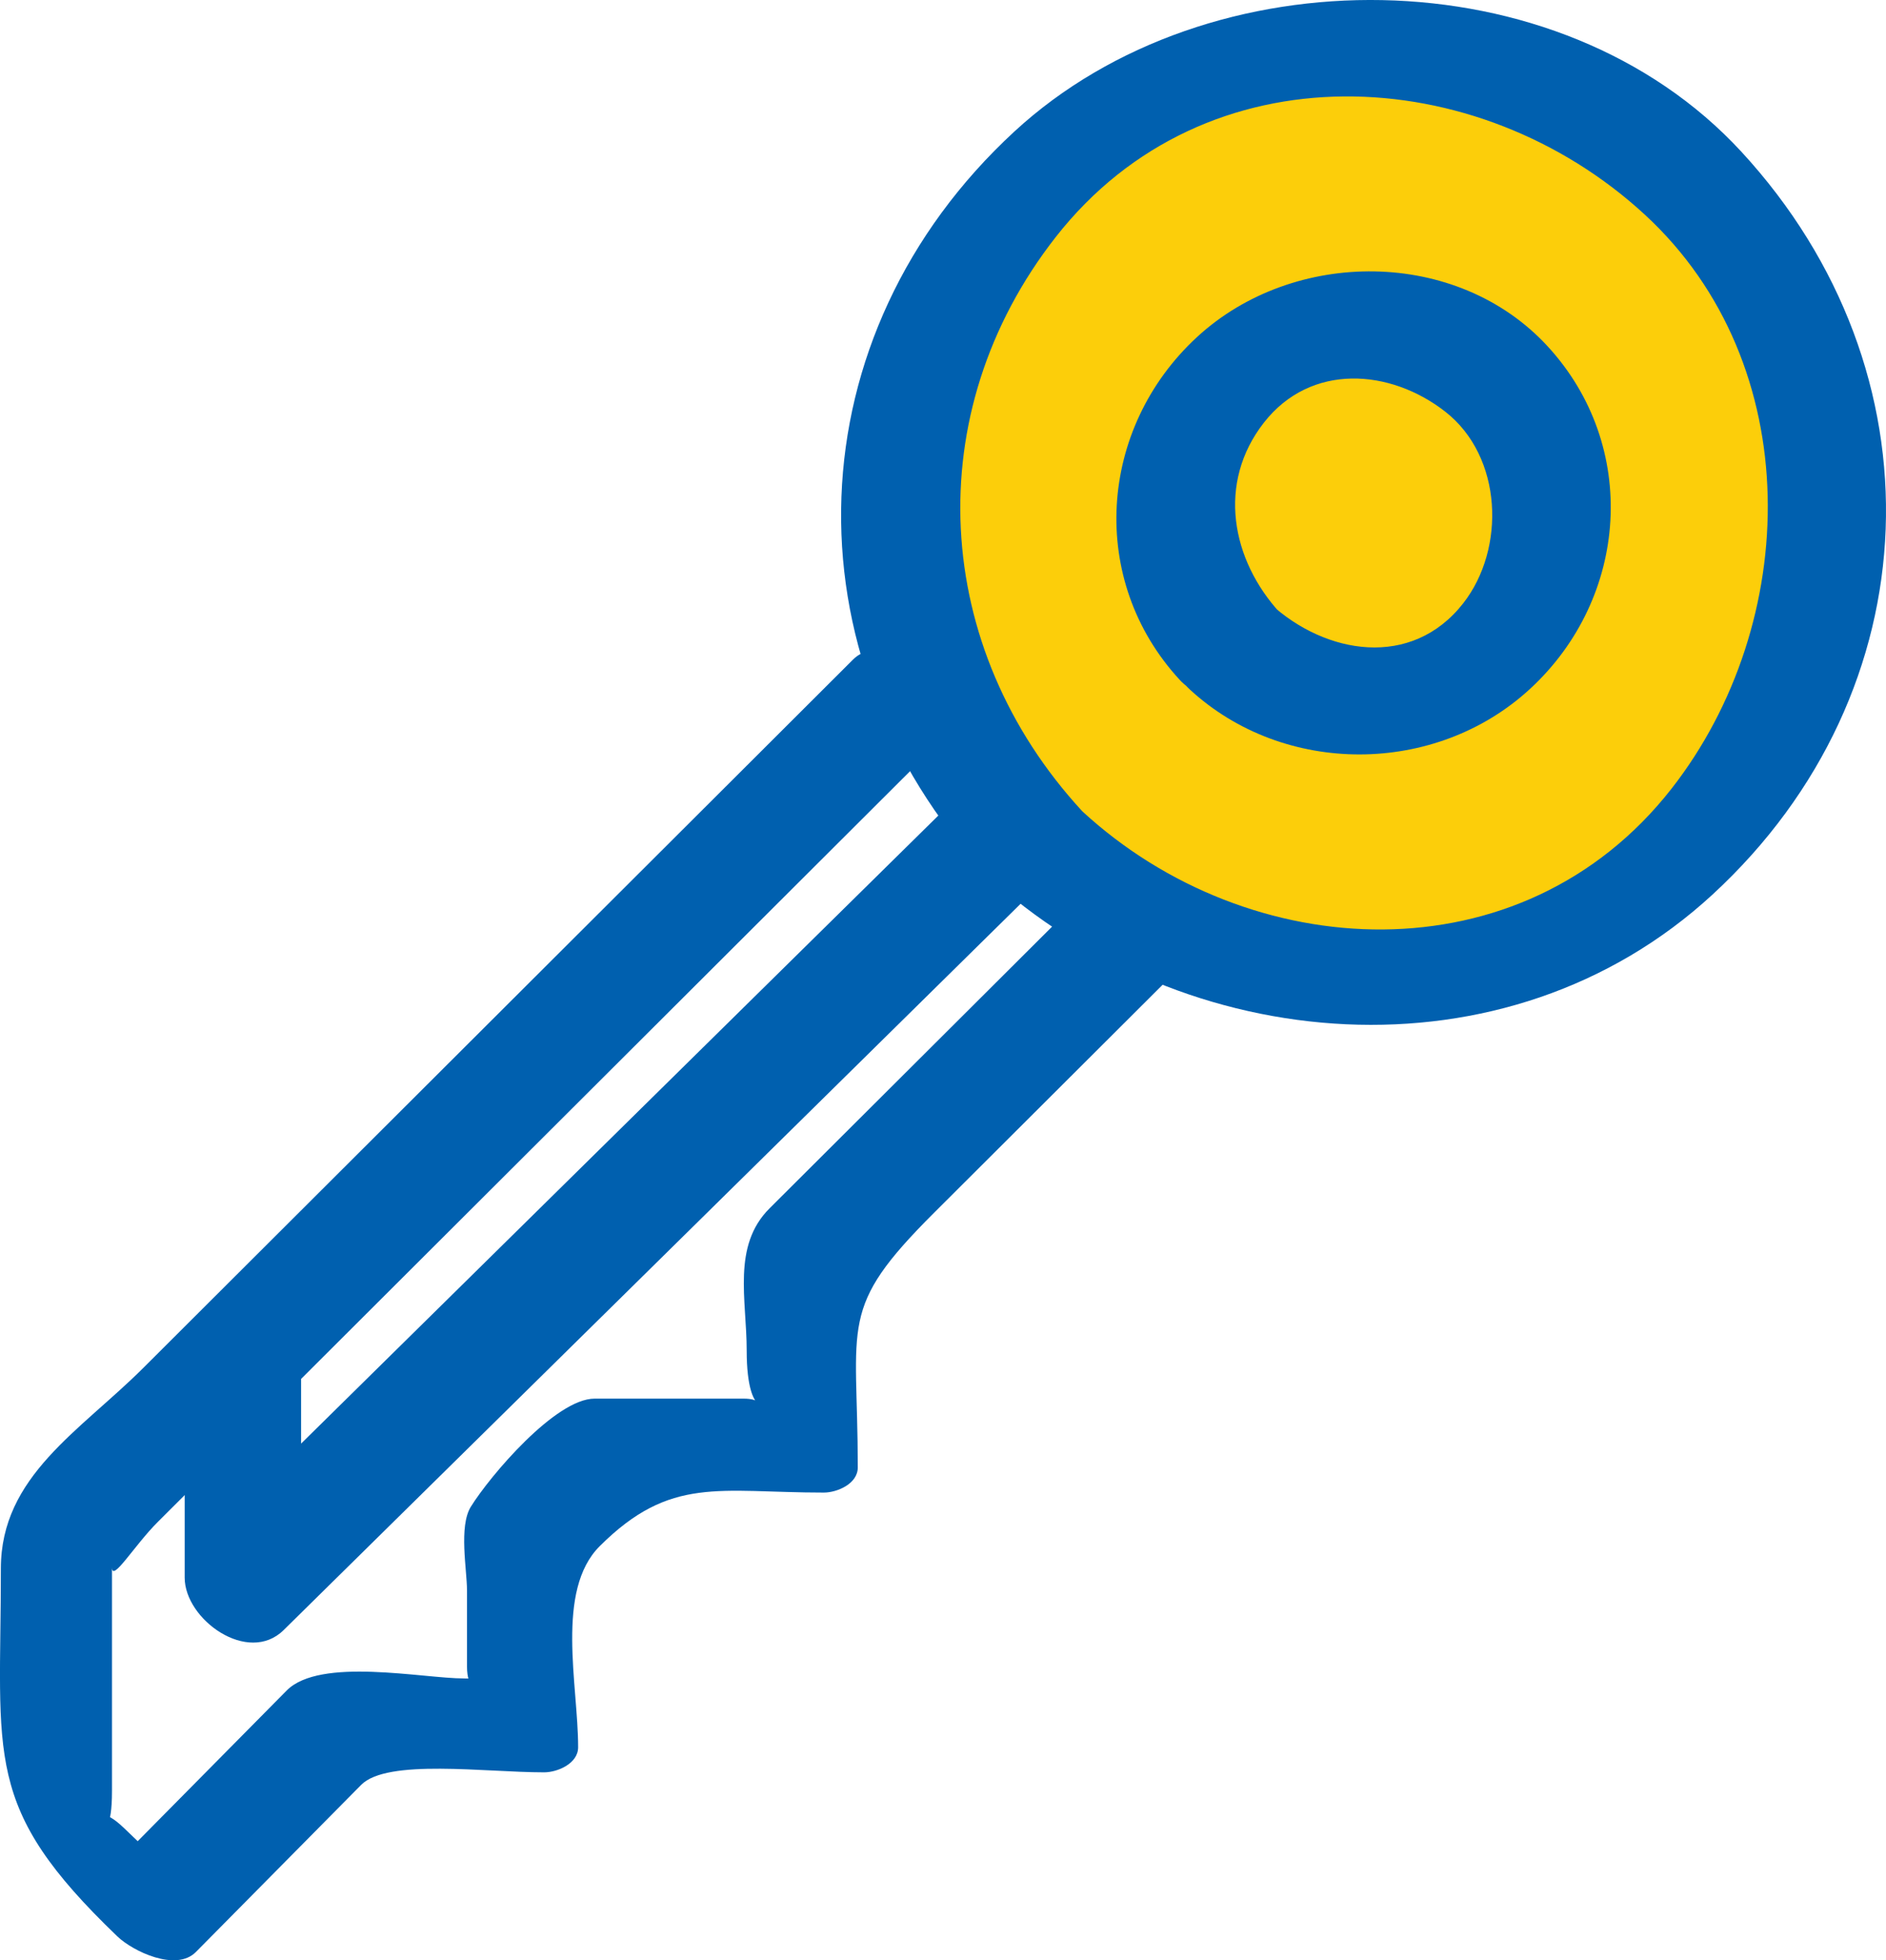
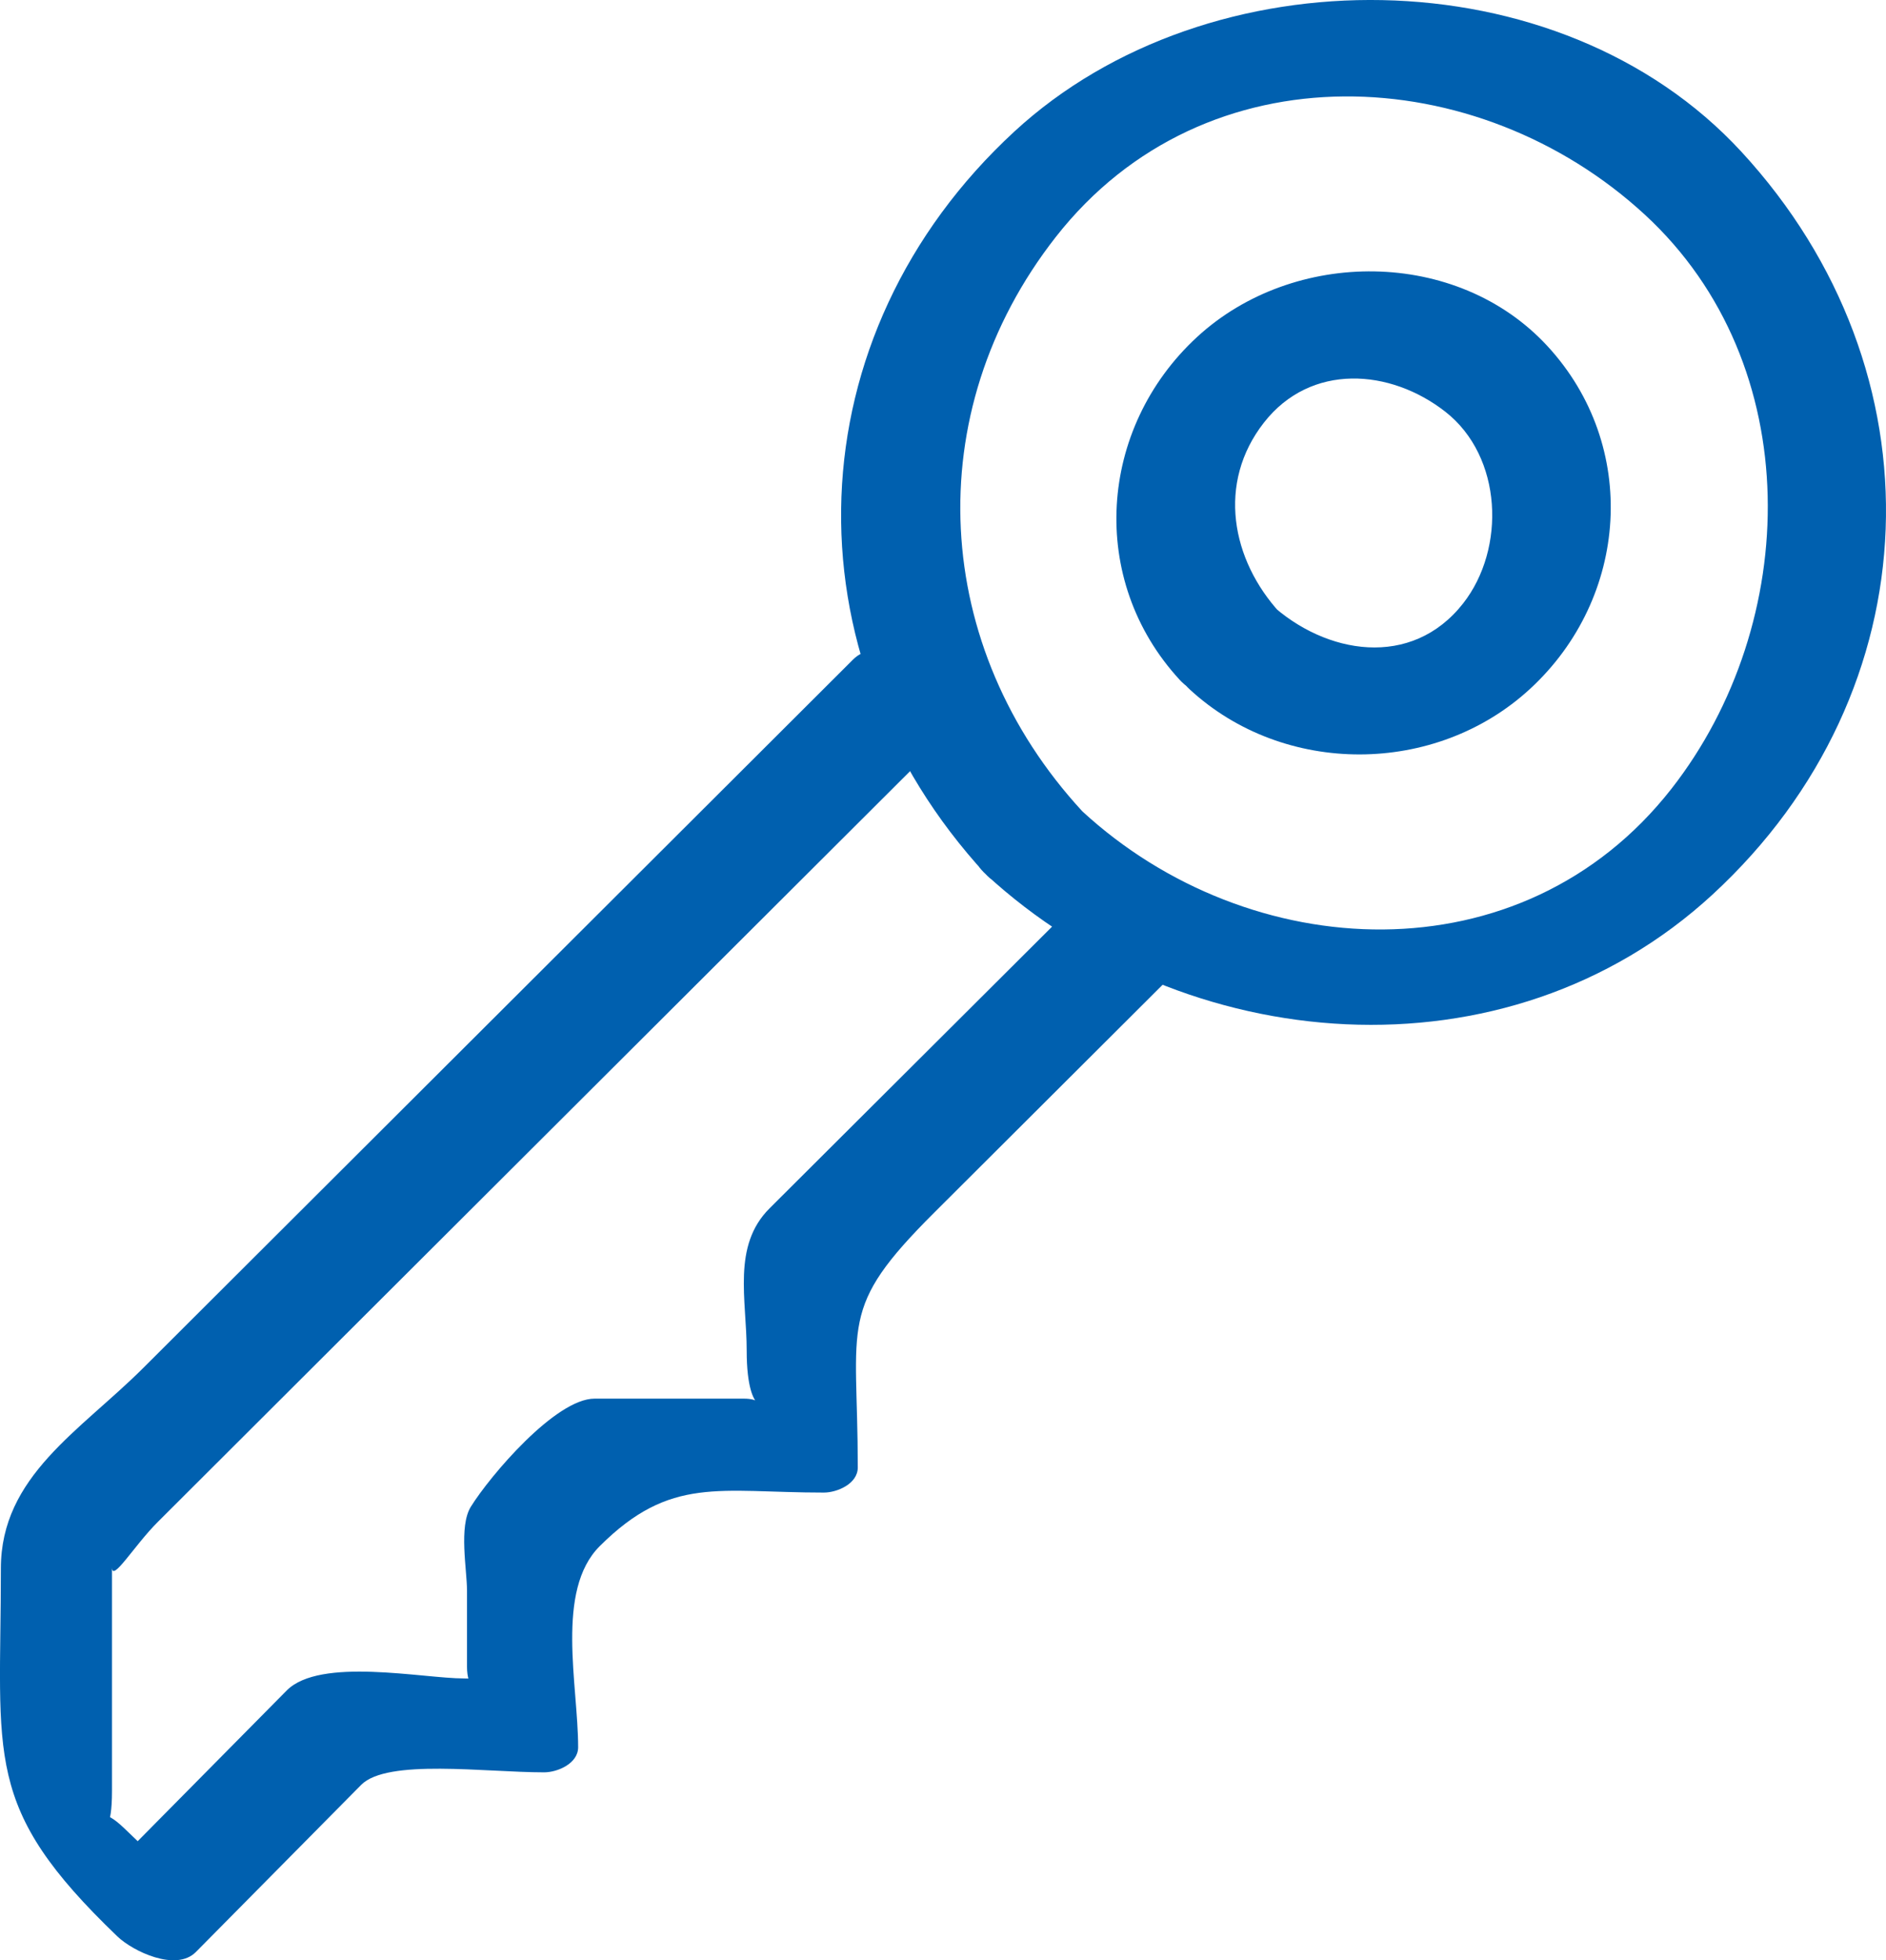
<svg xmlns="http://www.w3.org/2000/svg" viewBox="0 0 81.95 85.141">
  <path fill="#0060af" d="M37.073 28.64 6.24 59.4C3.478 62.157.038 64.112.038 68.123c0 8.257-.818 10.345 5.063 15.983.674.647 2.55 1.545 3.41.677l7.182-7.259c1.132-1.146 5.382-.545 7.95-.545.578 0 1.478-.379 1.478-1.09 0-2.709-1-6.801.938-8.734 3.082-3.071 5.177-2.327 9.737-2.327.578 0 1.476-.38 1.476-1.09 0-6.329-.89-6.874 3.322-11.07L51.48 41.813c1.865-1.86-2.28-5.041-3.841-3.484L33.44 52.481c-1.639 1.633-.995 3.968-.995 6.182 0 3.228 1.239 2.085-.125 2.085h-6.486c-1.697 0-4.547 3.36-5.376 4.696-.531.857-.166 2.744-.166 3.633v3.307c0 1.981 1.944.517-.127.517-1.803 0-6.256-.94-7.708.524L4.667 81.3l3.411.678-2.68-2.57c-1.913-1.833-.532 1.783-.532-1.616v-9.717c0 .673.963-.946 1.988-1.969l7.364-7.347 26.699-26.634c1.862-1.86-2.283-5.042-3.844-3.484" />
-   <path fill="#0060af" d="M42.375 33.843 8.783 66.937c1.435.757 2.869 1.517 4.3 2.277v-9.27c0-2.867-5.058-3.93-5.058-.69v9.269c0 1.815 2.75 3.803 4.3 2.277l33.592-33.092c2.201-2.168-1.494-5.883-3.542-3.865" />
-   <path fill="#fcce0a" d="M44.926 36.6c7.91 7.91 20.733 7.91 28.644 0 7.91-7.908 7.91-20.733 0-28.642-7.911-7.911-20.735-7.911-28.644 0-7.91 7.91-7.91 20.734 0 28.642" />
  <path fill="#0060af" d="M42.832 37.97c8.608 7.94 22.617 9.15 31.59.875 9.58-8.835 10.041-22.717 1.243-32.256-7.927-8.596-23.139-8.67-31.59-.875-9.58 8.835-10.041 22.717-1.243 32.256 1.73 1.875 6.295-.455 4.19-2.74-6.541-7.09-7.136-17.284-1.15-24.932 6.508-8.313 18.356-7.655 25.604-.97 7.059 6.509 6.777 17.743 1.15 24.933-6.507 8.313-18.357 7.655-25.605.97-1.868-1.722-6.457.645-4.189 2.739" />
  <path fill="#0060af" d="M51.698 29.945c4.09 3.775 10.682 3.76 14.787-.026 4.295-3.96 4.757-10.549.753-14.888-3.932-4.261-11.035-4.256-15.226-.391-4.293 3.96-4.754 10.55-.751 14.889 1.961 2.127 6.466-.625 4.372-2.895-2.134-2.314-2.764-5.657-.712-8.28 2.039-2.605 5.494-2.338 7.884-.469 2.49 1.95 2.63 5.948.773 8.32-2.246 2.867-5.99 2.22-8.382.013-2.124-1.962-5.88 1.531-3.498 3.727" />
</svg>